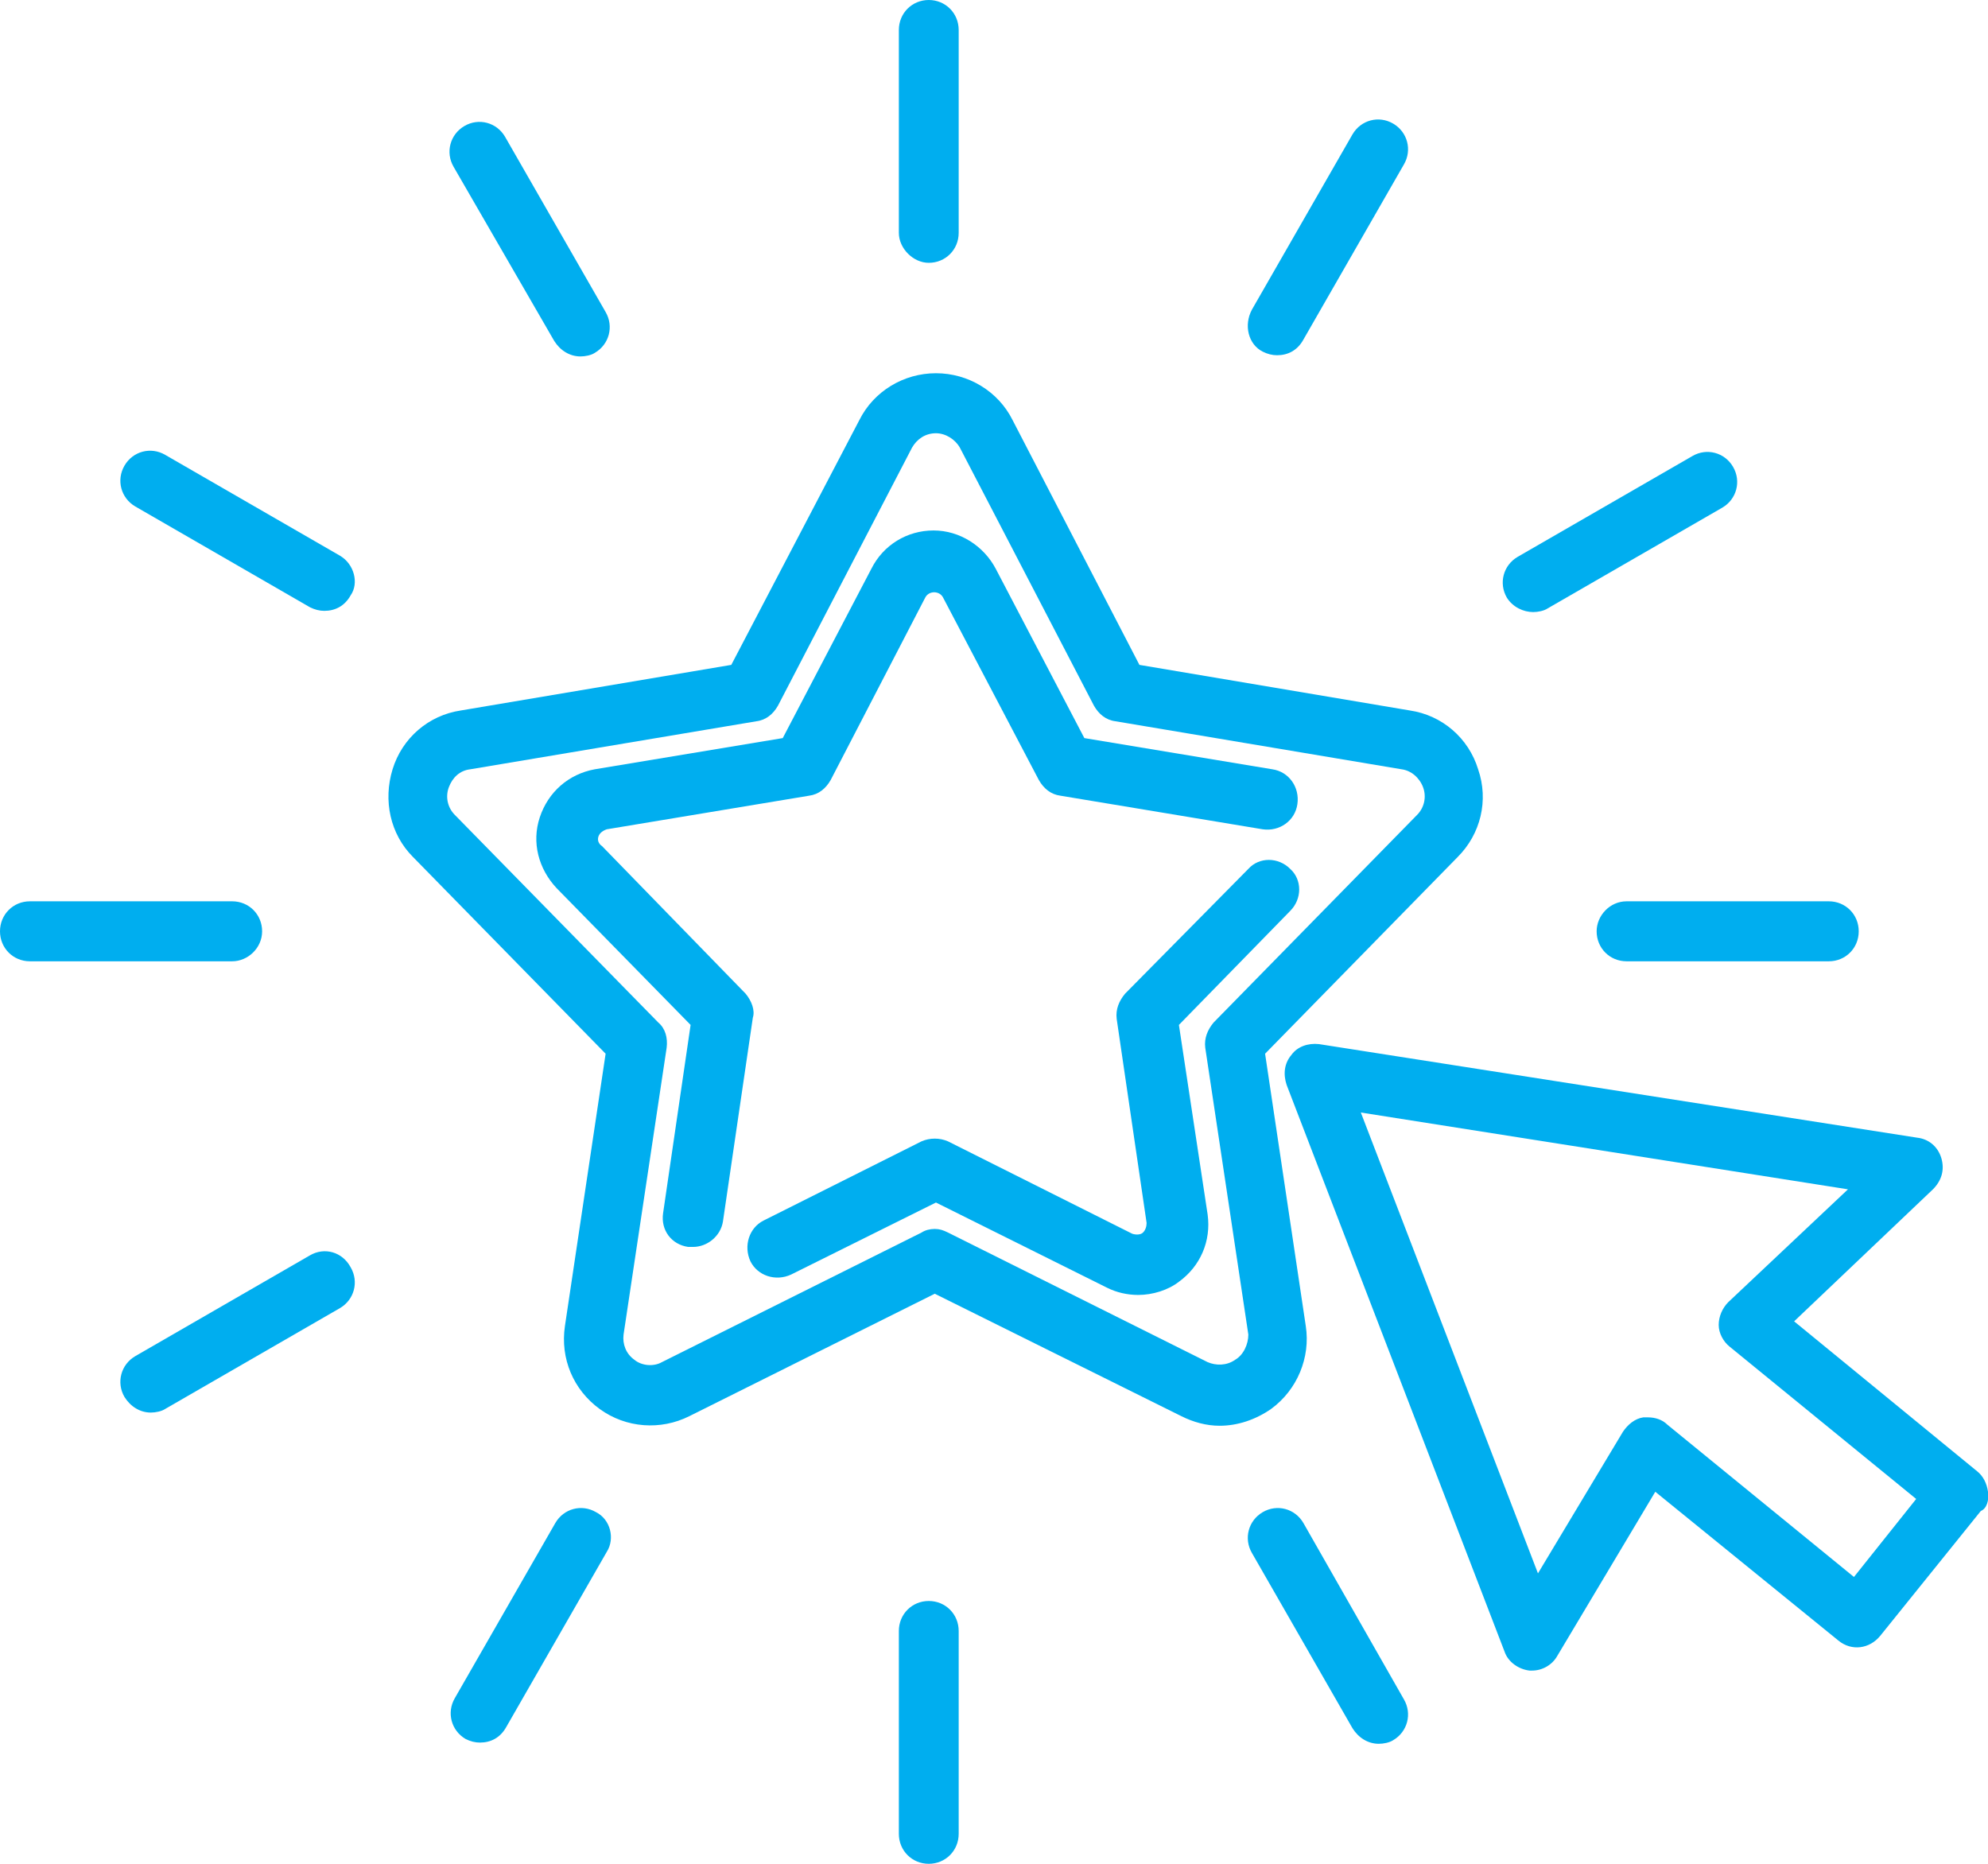
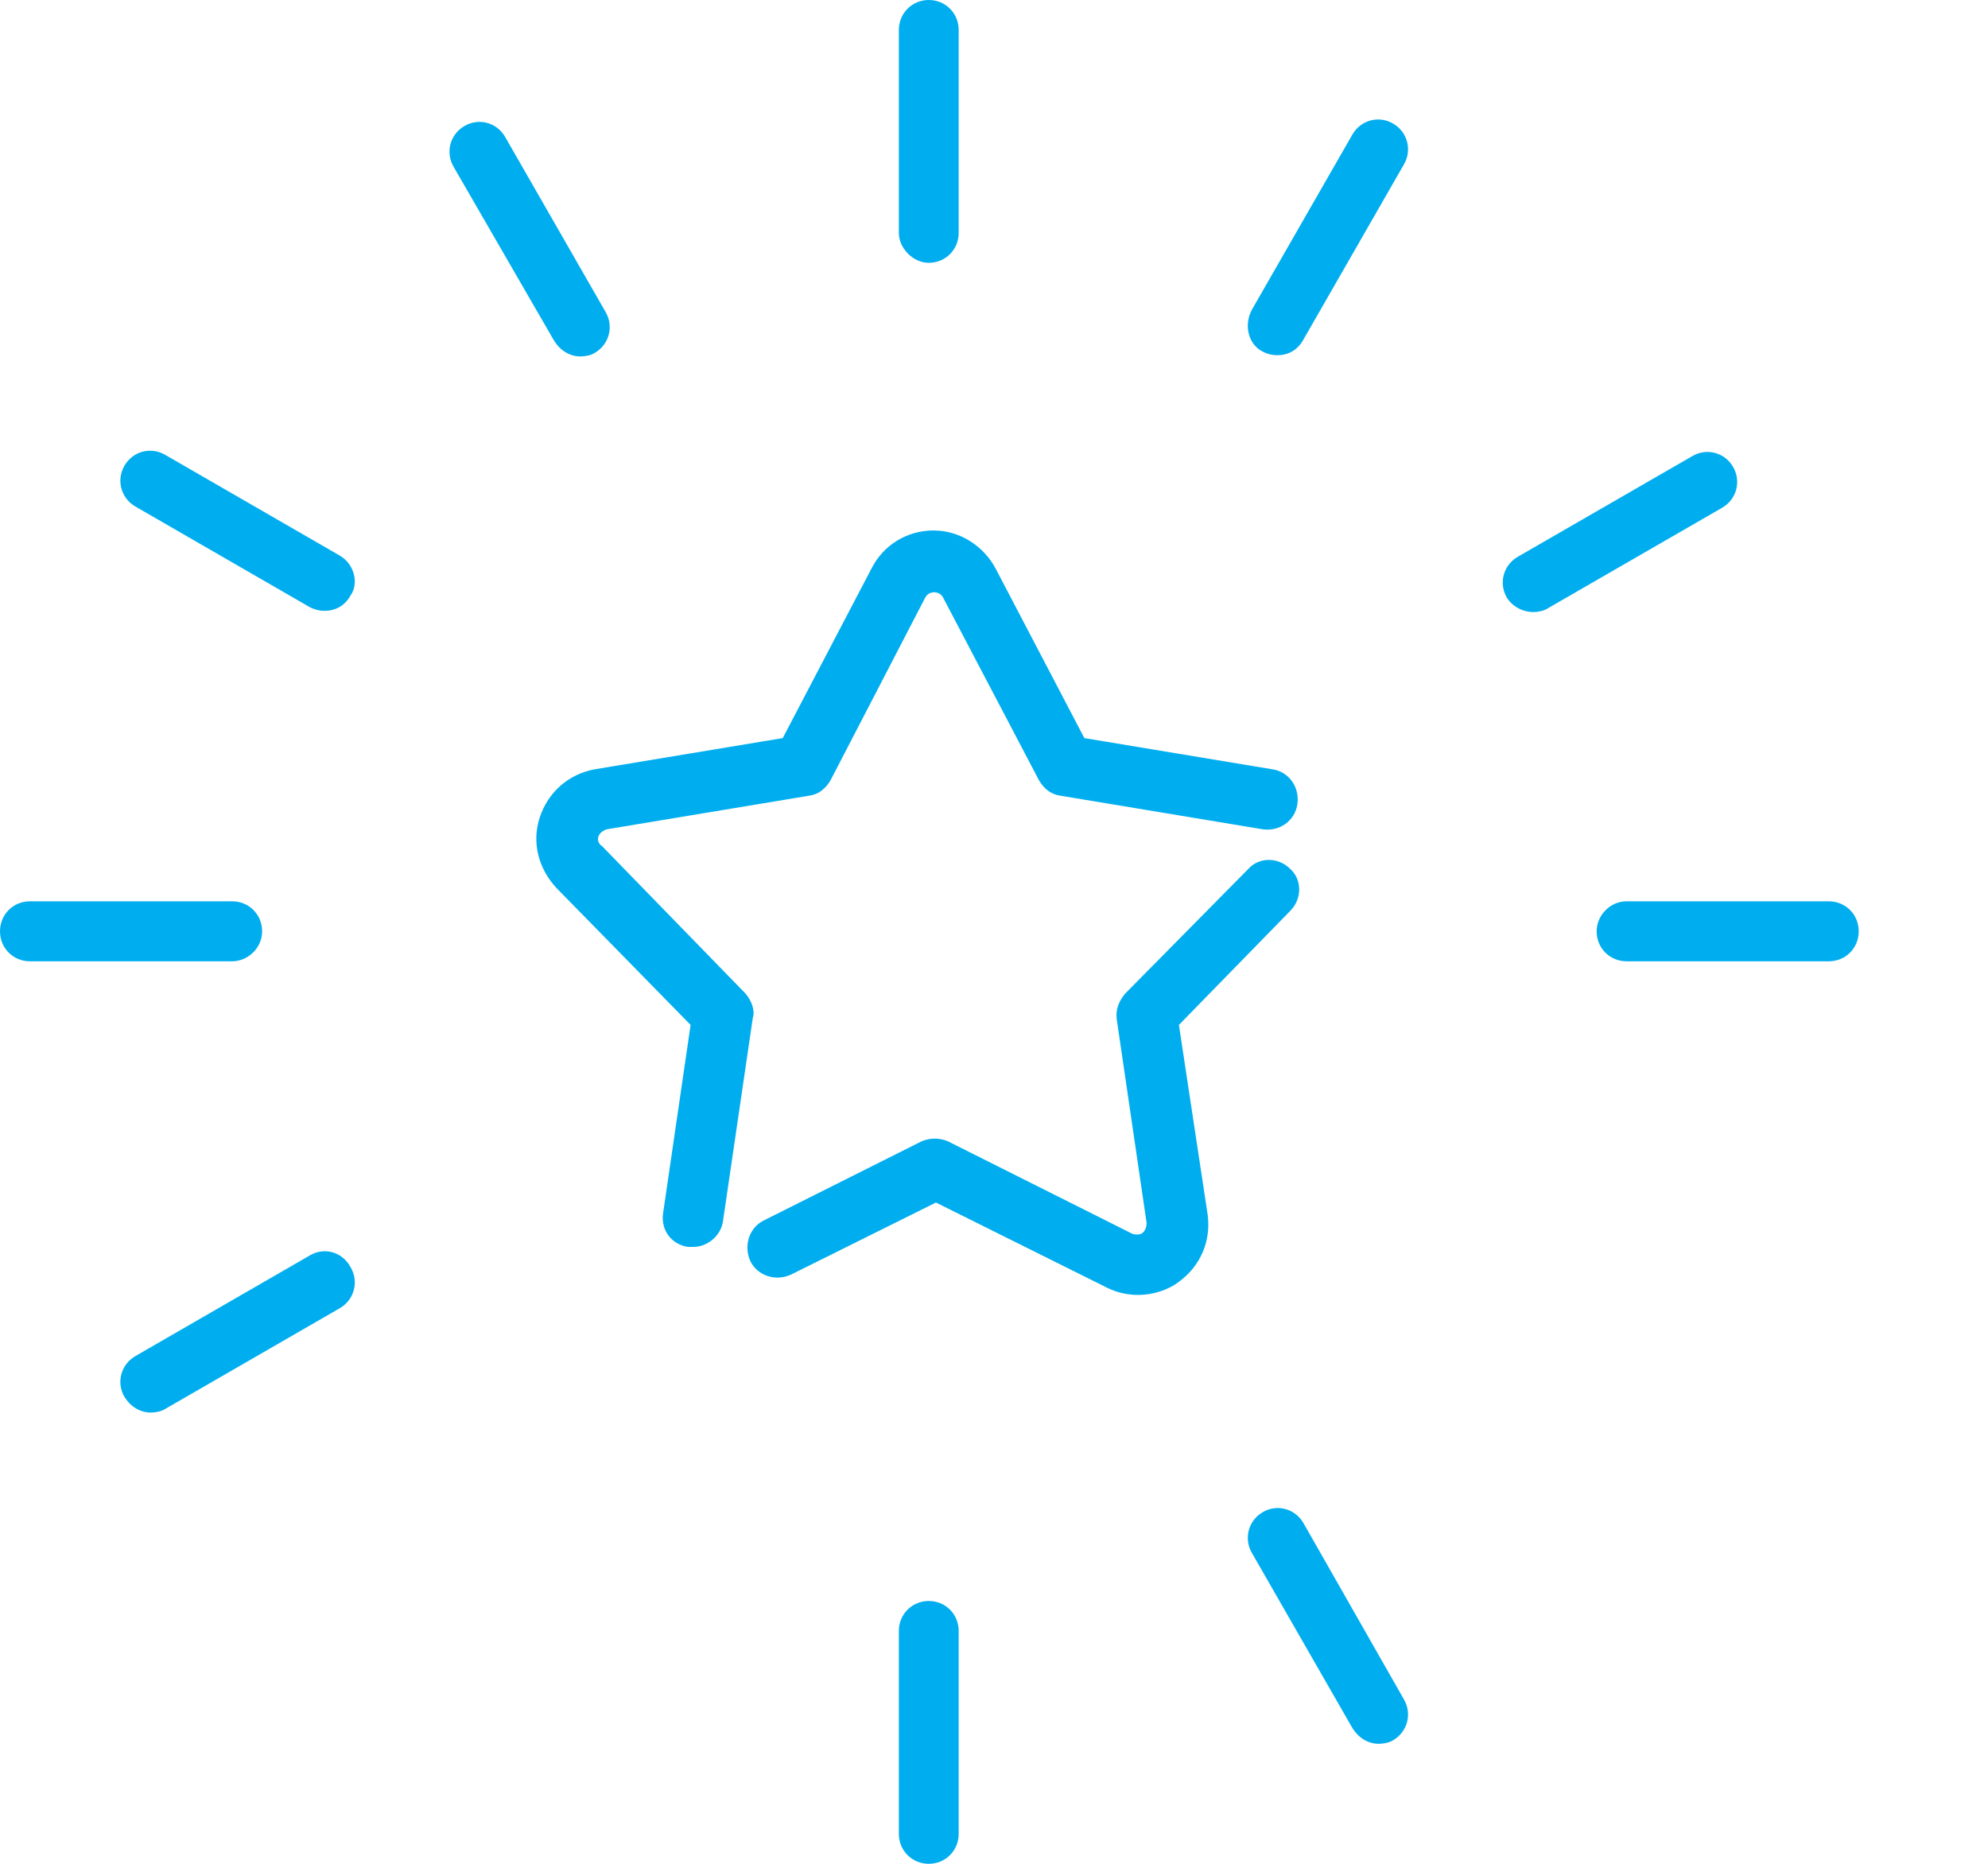
<svg xmlns="http://www.w3.org/2000/svg" width="80" height="75" viewBox="0 0 80 75" fill="none">
  <g clip-path="url(#clip0)">
-     <path d="M52.547 53.364L50.909 42.402L58.663 34.482C59.579 33.564 59.916 32.212 59.482 30.956C59.097 29.701 58.037 28.783 56.737 28.59L45.852 26.755L40.747 16.903C40.169 15.744 38.965 15.019 37.664 15.019C36.364 15.019 35.16 15.744 34.582 16.903L29.428 26.755L18.543 28.59C17.243 28.783 16.183 29.701 15.798 30.956C15.412 32.212 15.701 33.564 16.616 34.482L24.371 42.402L22.733 53.364C22.541 54.668 23.07 55.924 24.13 56.697C25.19 57.469 26.586 57.566 27.742 56.986L37.616 52.06L47.538 56.986C48.019 57.228 48.549 57.373 49.079 57.373C49.801 57.373 50.524 57.131 51.15 56.697C52.209 55.924 52.739 54.62 52.547 53.364ZM49.705 54.717C49.368 54.958 48.934 54.958 48.597 54.813L38.146 49.597C37.953 49.501 37.809 49.453 37.616 49.453C37.423 49.453 37.231 49.501 37.086 49.597L26.635 54.813C26.297 55.006 25.816 54.958 25.527 54.717C25.19 54.475 25.045 54.089 25.093 53.703L26.827 42.16C26.875 41.774 26.779 41.388 26.49 41.146L18.302 32.791C18.013 32.502 17.917 32.067 18.061 31.681C18.206 31.294 18.495 31.005 18.928 30.956L30.439 29.024C30.825 28.976 31.114 28.735 31.306 28.397L36.701 18.014C36.894 17.675 37.231 17.434 37.664 17.434C38.049 17.434 38.435 17.675 38.627 18.014L44.022 28.397C44.214 28.735 44.503 28.976 44.889 29.024L56.4 30.956C56.785 31.005 57.122 31.294 57.267 31.681C57.411 32.067 57.315 32.502 57.026 32.791L48.838 41.146C48.597 41.436 48.453 41.774 48.501 42.16L50.235 53.703C50.235 54.089 50.042 54.523 49.705 54.717Z" fill="#00AEEF" />
    <path d="M30.006 39.987L24.226 34.047C24.082 33.95 24.034 33.806 24.082 33.661C24.13 33.516 24.274 33.419 24.419 33.371L32.559 32.019C32.944 31.97 33.233 31.729 33.426 31.391L37.231 24.05C37.375 23.761 37.809 23.761 37.953 24.05L41.806 31.391C41.999 31.729 42.288 31.97 42.673 32.019L50.813 33.371C51.487 33.468 52.113 33.033 52.209 32.357C52.306 31.681 51.872 31.053 51.198 30.956L43.636 29.701L40.072 22.891C39.591 21.974 38.627 21.346 37.568 21.346C36.508 21.346 35.545 21.925 35.063 22.891L31.499 29.701L23.937 30.956C22.878 31.149 22.059 31.874 21.722 32.888C21.385 33.902 21.674 34.965 22.396 35.737L27.791 41.243L26.683 48.825C26.586 49.501 27.02 50.081 27.694 50.177C27.742 50.177 27.791 50.177 27.887 50.177C28.465 50.177 28.995 49.742 29.091 49.163L30.295 40.953C30.391 40.663 30.247 40.277 30.006 39.987Z" fill="#00AEEF" />
    <path d="M47.441 41.243L51.92 36.655C52.402 36.172 52.402 35.399 51.92 34.965C51.439 34.482 50.668 34.482 50.235 34.965L45.274 39.987C45.033 40.277 44.889 40.615 44.937 41.001L46.141 49.211C46.141 49.356 46.093 49.501 45.996 49.598C45.9 49.694 45.707 49.694 45.563 49.646L38.146 45.927C37.809 45.782 37.423 45.782 37.086 45.927L30.728 49.115C30.151 49.404 29.91 50.129 30.199 50.757C30.488 51.336 31.21 51.578 31.836 51.288L37.664 48.39L44.551 51.819C44.937 52.012 45.37 52.109 45.804 52.109C46.382 52.109 47.008 51.916 47.441 51.578C48.308 50.95 48.742 49.936 48.597 48.873L47.441 41.243Z" fill="#00AEEF" />
    <path d="M37.375 10.576C38.049 10.576 38.579 10.045 38.579 9.369V1.207C38.579 0.531 38.049 0 37.375 0C36.701 0 36.171 0.531 36.171 1.207V9.369C36.171 9.997 36.749 10.576 37.375 10.576Z" fill="#00AEEF" />
    <path d="M22.3 13.715C22.541 14.102 22.926 14.343 23.359 14.343C23.552 14.343 23.793 14.295 23.937 14.198C24.515 13.86 24.708 13.136 24.371 12.556L20.325 5.505C19.988 4.926 19.265 4.733 18.688 5.071C18.11 5.409 17.917 6.133 18.254 6.713L22.3 13.715Z" fill="#00AEEF" />
    <path d="M13.678 22.36L6.647 18.303C6.069 17.965 5.346 18.158 5.009 18.738C4.672 19.317 4.865 20.042 5.443 20.38L12.474 24.437C12.667 24.533 12.86 24.581 13.052 24.581C13.486 24.581 13.871 24.388 14.112 23.954C14.449 23.471 14.257 22.698 13.678 22.36Z" fill="#00AEEF" />
    <path d="M10.548 37.476C10.548 36.8 10.018 36.269 9.344 36.269H1.204C0.53 36.269 0 36.8 0 37.476C0 38.152 0.53 38.683 1.204 38.683H9.344C9.97 38.683 10.548 38.152 10.548 37.476Z" fill="#00AEEF" />
    <path d="M12.474 50.515L5.443 54.572C4.865 54.91 4.672 55.634 5.009 56.214C5.25 56.6 5.635 56.842 6.069 56.842C6.261 56.842 6.502 56.793 6.647 56.697L13.678 52.64C14.257 52.302 14.449 51.578 14.112 50.998C13.775 50.37 13.052 50.177 12.474 50.515Z" fill="#00AEEF" />
-     <path d="M23.985 60.85C23.407 60.512 22.685 60.705 22.348 61.285L18.302 68.335C17.965 68.915 18.158 69.639 18.736 69.977C18.928 70.074 19.121 70.122 19.314 70.122C19.747 70.122 20.132 69.929 20.373 69.495L24.419 62.444C24.756 61.912 24.563 61.14 23.985 60.85Z" fill="#00AEEF" />
    <path d="M37.375 64.424C36.701 64.424 36.171 64.955 36.171 65.631V73.793C36.171 74.469 36.701 75 37.375 75C38.049 75 38.579 74.469 38.579 73.793V65.631C38.579 64.955 38.049 64.424 37.375 64.424Z" fill="#00AEEF" />
    <path d="M52.45 61.285C52.113 60.705 51.391 60.512 50.813 60.85C50.235 61.188 50.042 61.912 50.379 62.492L54.425 69.543C54.666 69.929 55.051 70.171 55.485 70.171C55.677 70.171 55.918 70.122 56.063 70.026C56.641 69.688 56.833 68.963 56.496 68.384L52.45 61.285Z" fill="#00AEEF" />
    <path d="M64.251 37.476C64.251 38.152 64.78 38.683 65.455 38.683H73.594C74.269 38.683 74.798 38.152 74.798 37.476C74.798 36.8 74.269 36.269 73.594 36.269H65.455C64.78 36.269 64.251 36.848 64.251 37.476Z" fill="#00AEEF" />
    <path d="M61.698 24.63C61.89 24.63 62.131 24.581 62.276 24.485L69.308 20.428C69.886 20.09 70.078 19.366 69.741 18.786C69.404 18.207 68.681 18.014 68.104 18.352L61.072 22.408C60.494 22.746 60.301 23.471 60.638 24.05C60.879 24.436 61.312 24.63 61.698 24.63Z" fill="#00AEEF" />
    <path d="M50.813 14.15C51.005 14.247 51.198 14.295 51.391 14.295C51.824 14.295 52.21 14.102 52.45 13.667L56.496 6.616C56.833 6.037 56.641 5.312 56.063 4.974C55.485 4.636 54.762 4.829 54.425 5.409L50.379 12.46C50.042 13.088 50.235 13.86 50.813 14.15Z" fill="#00AEEF" />
-     <path d="M80 60.029C79.952 59.691 79.807 59.401 79.567 59.208L72.198 53.171L77.784 47.859C78.122 47.521 78.266 47.086 78.122 46.603C77.977 46.12 77.592 45.831 77.158 45.782L53.077 42.015C52.643 41.967 52.209 42.112 51.969 42.45C51.68 42.788 51.632 43.223 51.776 43.657L60.542 66.452C60.686 66.887 61.12 67.176 61.553 67.225C61.601 67.225 61.601 67.225 61.65 67.225C62.083 67.225 62.468 66.983 62.661 66.645L66.611 60.029L73.98 66.017C74.509 66.452 75.232 66.355 75.665 65.824L79.711 60.802C79.952 60.705 80.048 60.367 80 60.029ZM74.606 63.458L67.092 57.325C66.9 57.131 66.611 57.035 66.322 57.035C66.273 57.035 66.177 57.035 66.129 57.035C65.792 57.083 65.503 57.325 65.31 57.614L61.89 63.313L54.762 44.768L74.365 47.859L69.549 52.398C69.308 52.64 69.163 52.978 69.163 53.316C69.163 53.654 69.356 53.992 69.597 54.185L77.11 60.319L74.606 63.458Z" fill="#00AEEF" />
  </g>
  <defs>
    <clipPath id="clip0">
      <rect width="80" height="75" fill="white" />
    </clipPath>
  </defs>
</svg>